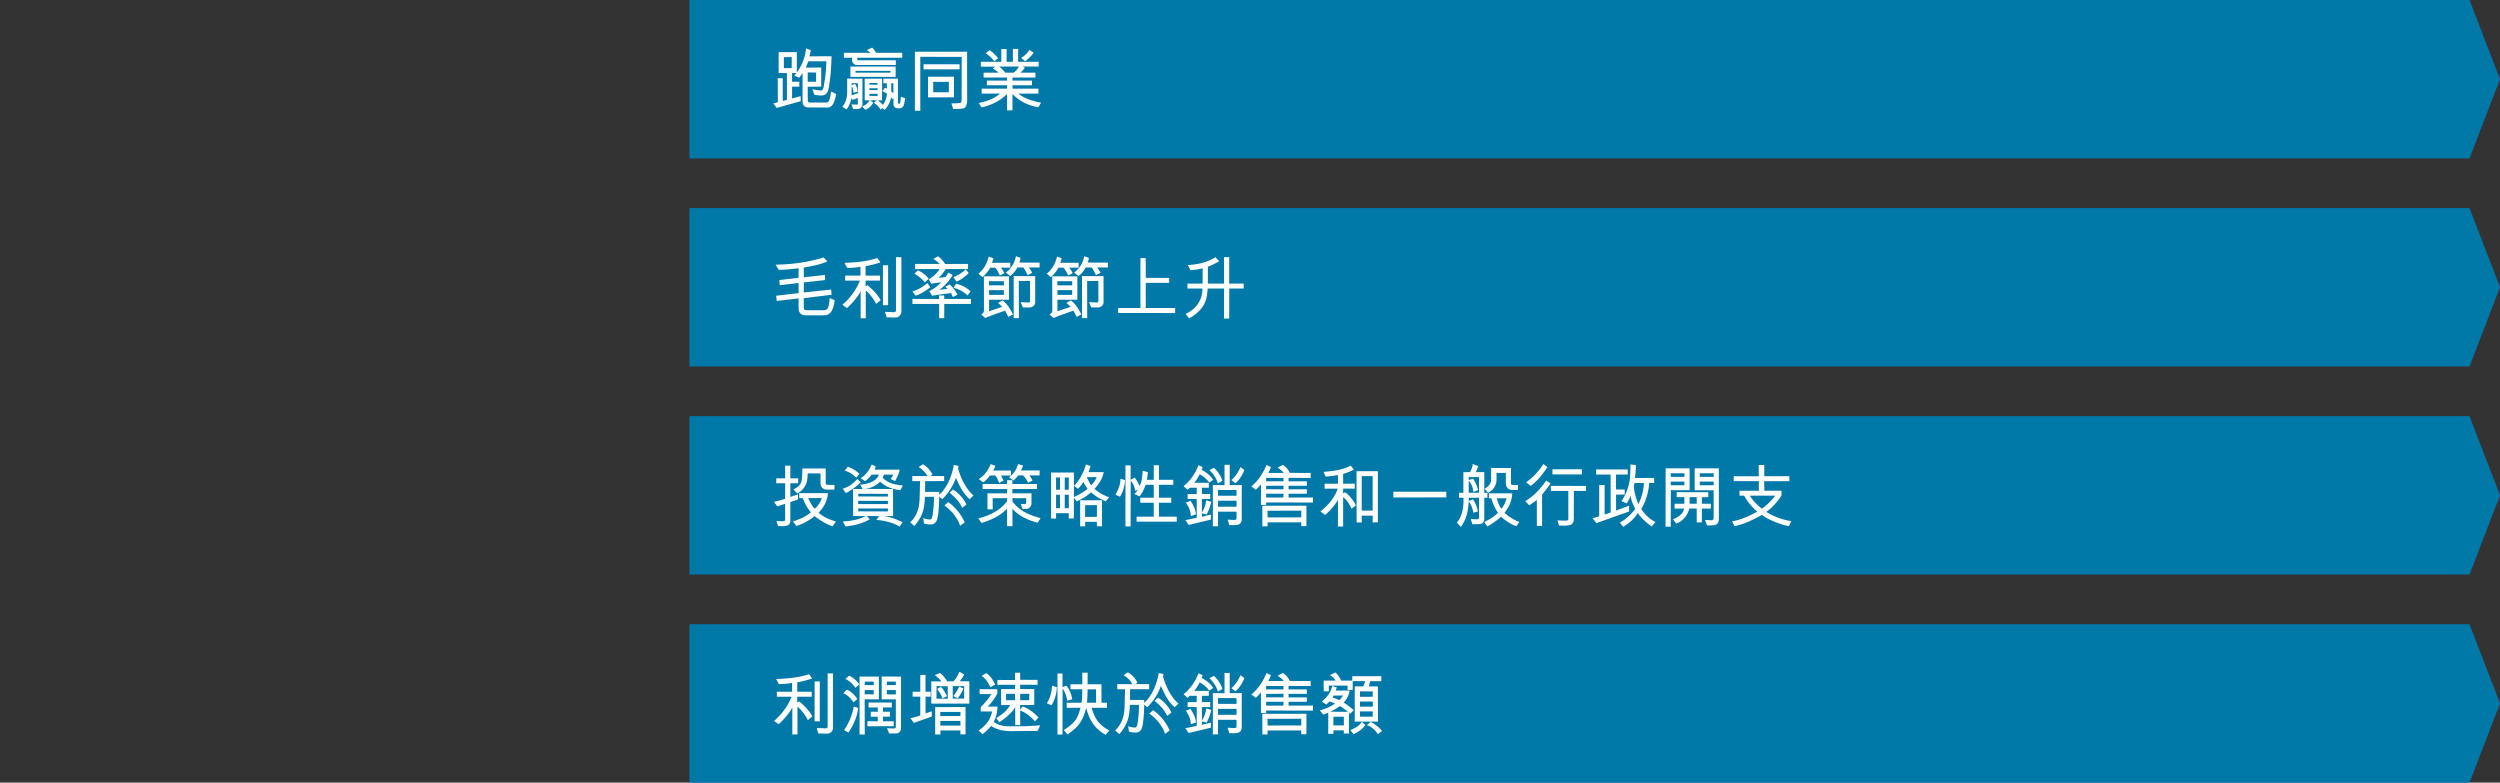
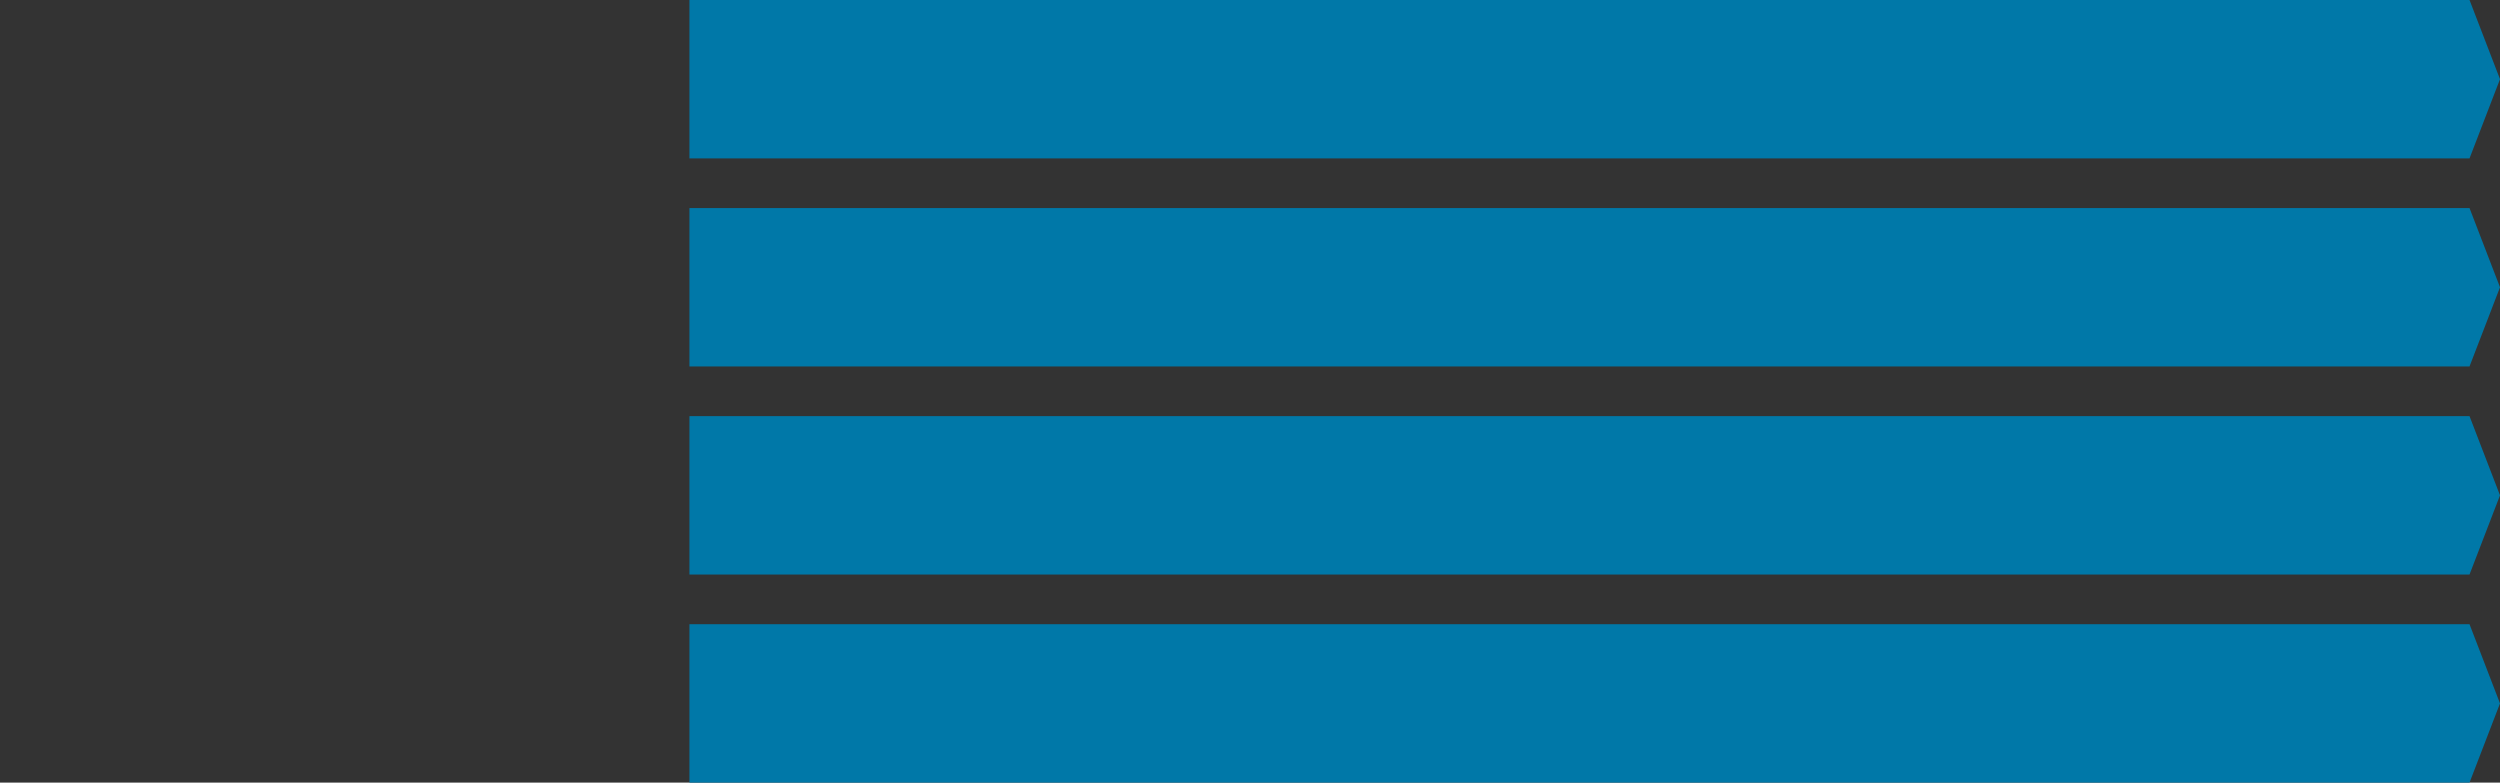
<svg xmlns="http://www.w3.org/2000/svg" height="252" viewBox="0 0 805 252" width="805">
  <rect x="0" y="0" width="805" height="252" fill="#333333" stroke="none" />
  <g fill="none" fill-rule="evenodd">
    <path d="M222 0h573.184L805 25.5 795.184 51H222zm0 67h573.184L805 92.5l-9.816 25.5H222zm0 67h573.184L805 159.5l-9.816 25.5H222zm0 67h573.184L805 226.5l-9.816 25.5H222z" fill="#0078a8" />
-     <path d="M250.112 34.748l7.7-2.156v-1.628l-2.772.726.022-3.784h2.31l.022-1.584h-2.332l-.022-2.794h1.386c-.198.264-.44.572-.66.836l1.562.638c.55-.616 1.034-1.43 1.1-1.518v9.064c0 1.078.374 2.046 1.848 2.046l6.182.022c2.002 0 2.442-2.772 2.794-4.334l-1.628-.836c-.418 2.266-.418 3.564-1.628 3.564h-5.214c-.506 0-.682-.308-.682-.792l-.022-4.29 4.356-.022v-6.16l-4.994.022c.242-.506.638-1.364.836-2.046h5.808c-.044 2.244-.264 4.774-.704 7.172-.132.792-.154 2.354-1.166 2.244a22.315 22.315 0 01-2.662-.418l.726 1.87c1.1.022 2.2.352 3.19-.022.748-.286 1.188-1.188 1.32-1.892.616-3.322.902-6.952.968-10.56l-7.128.022c.088-.462.352-1.144.418-1.98l-1.496-.594c-.264 3.432-1.804 6.226-2.97 7.744v-6.512h-5.852v6.732h2.662v8.624l-1.342.352v-7.326h-1.606l.022 7.744-1.474.352zm2.288-12.804v-3.542l2.53-.022v3.542zm10.362 4.378h-2.684V23.33l2.706.022zm25.696-5.39v-1.518h-12.034c-.286 0-.396-.132-.396-.374v-.44h14.498v-1.606h-8.448a6.255 6.255 0 00-1.254-1.672l-1.716.814c.506.308.968.638 1.166.858h-8.536V18.6h2.596l.022.836c.022.726.704 1.496 1.474 1.496zm-.066 3.828v-3.344l-14.564.022v3.322zm-1.65-1.364h-11.264v-.572h11.264zm-14.168 11.858c.902-1.122 1.408-2.662 1.562-3.652l.44.572c.77-.264 1.21-.484 1.628-.66l.022 1.826c0 .264-.11.352-.308.352l-1.738-.088.528 1.518 1.562-.022c.704 0 1.43-.704 1.43-1.562v-8.206l-4.906-.022v4.356c0 1.672-.396 3.234-1.54 4.708zm12.276.11c1.056-1.056 1.826-2.464 2.068-4.004l.418.572.352-.374.022 1.958c0 .77.528 1.342 1.276 1.342h.88c.44 0 .946-.418 1.122-.968.22-.66.374-1.43.484-2.266l-1.408-.484c.022.528-.132 1.65-.198 1.958-.044.176-.11.264-.242.264h-.22c-.198 0-.264-.088-.264-.242v-7.788h-4.708v1.496l1.144-.022v1.738a3.998 3.998 0 00-.616-.286l-.836 1.122c.726.286 1.078.484 1.452.77-.022 1.364-.506 2.574-1.298 3.652-.308-.418-.99-1.034-1.584-1.496h1.342v-6.974h-5.61l.022 6.974h1.584c-.66.99-1.298 1.518-2.42 2.002l1.078 1.056a5.608 5.608 0 002.508-2.288l-1.056-.77h2.178l-.946.792c.836.462 1.694 1.452 2.2 2.178l.594-.462zm-2.266-8.096l-2.64-.022v-.528h2.64zm-8.36 3.454v-3.036c.374.638.572 1.43.594 2.244l1.32-.44c-.11-.924-.33-1.694-.792-2.464l-1.122.396v-.638h2.002v3.234c-.682.22-1.386.462-2.002.704zm13.442-.682l-.682-.616v-2.618h.682zm-5.082-1.034h-2.64v-.572l2.64-.022zm0 1.892l-2.64-.022v-.682h2.64zm13.75 4.752V18.292l13.332.022-.022 13.816c0 .418-.154.88-.374.99-.33.11-1.87.176-2.926.176l.594 1.804c.726.044 2.904-.044 3.498-.264.594-.308.99-1.342.99-2.354l-.022-15.818h-16.808V35.65zm12.65-13.332l-.022-1.628H297.39l-.022 1.628zm-1.804 9.02v-6.644l-8.36.022v6.622zm-1.65-1.628h-5.038v-3.344l5.038-.022zm20.482 5.808v-5.236c2.684 2.662 5.104 3.63 8.316 4.268l.902-1.474c-3.234-.638-5.544-1.474-7.282-2.926h6.424v-1.606h-8.36v-1.078h6.292v-1.518h-6.292v-.99h7.392v-1.562h-4.818c.528-.462 1.012-1.034 1.43-1.584l-.748-.396h5.192v-1.518h-6.622v-4.136h-1.694v4.136h-2.024v-4.114h-1.694v4.114h-6.578v1.562h4.642l-.836.594c.924.528 1.606 1.034 1.892 1.342h-4.818v1.562h7.546v.99h-6.512v1.518h6.512v1.078h-8.184v1.606h5.918c-1.672 1.408-3.74 2.376-6.864 3.014l.902 1.43c3.212-.748 5.852-2.046 8.228-4.312v5.236zm4.092-15.818a12.251 12.251 0 002.728-2.706l-1.32-.924c-.726 1.078-1.54 1.848-2.706 2.618zm-9.988 0l1.276-.924c-.704-1.034-1.848-2.046-2.772-2.596l-1.21.946c1.1.77 1.98 1.584 2.706 2.574zm6.314 3.696h-2.772c-.484-.682-1.298-1.496-1.936-1.98h6.424c-.44.682-.99 1.386-1.716 1.98zm-61.094 78.132c1.87 0 2.97-1.254 3.432-4.862l-1.628-.682c-.066 1.21-.176 2.2-.506 3.08a1.26 1.26 0 01-1.166.814h-5.72c-.66 0-.924-.264-.924-.836l-.022-3.014 8.976-1.122-.154-1.672-8.8.946v-3.234l6.842-.77-.022-1.65-6.82.77V86.15c2.376-.418 5.082-.88 7.612-1.98l-1.232-1.254c-3.938 1.21-9.284 2.244-15.466 2.31l1.034 1.672c2.288-.088 4.466-.264 6.38-.528v3.08l-6.204.726.132 1.65 6.072-.704v3.256l-7.238.858.198 1.672 7.04-.836v3.234c0 1.188.638 2.222 2.266 2.222zm23.364.682c.924-.088 1.54-1.144 1.54-1.738V82.828h-1.738v17.182c0 .286-.264.462-.528.528l-2.992-.132c.132.594.33 1.056.528 1.804.99-.066 2.134.088 3.19 0zm-9.922.264v-8.932c1.144.946 2.398 2.464 3.344 4.334l1.452-1.21c-1.056-1.914-2.398-3.256-4.268-4.84l-.594.418v-1.892h4.664v-1.606h-4.664v-3.058c1.342-.198 2.926-.594 4.796-1.188-.264-.396-.594-.88-.99-1.408-3.344 1.078-6.6 1.408-10.582 1.54l.858 1.65c1.54 0 3.322-.198 4.268-.396v2.86h-4.928v1.606h4.752c-1.188 2.992-3.168 5.654-5.632 7.788.418.264.946.726 1.474 1.056 2.002-1.848 3.718-3.916 4.4-5.456v8.734zm7.194-4.202V85.424H284.3v12.848zm20.878-2.618l1.452-.77c-.682-1.232-1.43-2.354-2.508-3.278l-1.43.704c.462.396.704.638.726.704-.88.088-2.046.264-2.596.264.374-.198 1.21-.924 1.98-1.694a16.88 16.88 0 002.288-3.036c-.528-.308-.88-.484-1.386-.748-.396.594-.638 1.056-.924 1.43l-2.31.22c1.078-.836 1.87-1.936 2.376-2.816h7.172l.044-1.65-7.414.022c-.506-.836-1.254-1.716-2.222-2.486-.484.264-.924.484-1.562.858.968.572 1.672 1.21 1.98 1.606h-7.854v1.65h7.898c-.682 1.122-1.98 2.508-3.498 3.3.286.572.55.924.77 1.43a42.311 42.311 0 013.19-.44c-.484.528-1.408 1.408-2.376 2.002-.396.264-.792.55-1.408.77.286.594.616 1.012.924 1.54 2.046-.396 4.246-.594 6.05-.858zm1.122-4.972c1.628-.638 2.772-1.628 3.96-2.728l-.99-1.232a11 11 0 01-3.96 2.508zm-10.186.242l1.254-1.166c-.682-.902-1.474-1.518-2.244-2.068-.374-.198-.77-.462-1.32-.638l-1.012 1.144c1.056.528 2.596 1.694 3.322 2.728zm-2.948 4.29c1.804-.616 3.256-1.562 4.708-2.706l-.924-1.364c-.968.902-2.97 2.178-4.818 2.706zm16.698-.066l.99-1.32c-1.364-1.32-2.926-2.046-4.664-2.486l-.836 1.32c1.716.484 3.036 1.056 4.51 2.486zm-7.502 7.326l.022-4.598h8.58V96.27l-8.58-.022-.022-1.1h-1.65v1.122l-8.58-.022v1.628h8.602v4.576zm21.252-13.596c1.166-.946 1.848-1.826 2.288-2.75h1.914c.55.66.968 1.474 1.386 2.464.594-.22.968-.484 1.496-.77-.44-.792-.682-1.188-1.1-1.694h3.476v-1.562l-6.49-.022c.088-.286.242-.814.374-1.496l-1.496-.55c-.418 2.068-1.408 3.894-3.256 5.258zm-8.932.352c1.034-.836 2.178-2.332 2.486-3.036h1.606c.572.682 1.012 1.43 1.496 2.508.572-.22.946-.462 1.474-.748-.418-.792-.704-1.254-1.166-1.76h3.058l.022-1.584-5.918.022c.088-.264.308-.814.462-1.452l-1.518-.572c-.374 1.628-1.188 3.784-3.3 5.522zm11.726 13.2l-.022-11.946h3.608l.022 6.358c0 .33-.242.594-.594.572l-2.442-.132.726 1.716c1.012-.066 2.134.11 2.794-.11.308-.154 1.166-.44 1.166-1.716v-8.25l-6.93-.022v13.53zm-10.824-.022c.726-.418 5.478-2.068 6.358-2.376.33.528.66 1.21 1.078 2.002.55-.264.968-.506 1.496-.814-.88-1.694-1.76-3.234-3.344-4.488-.506.242-.858.484-1.474.814.594.484 1.144.99 1.32 1.276l-4.202 1.386v-3.696h6.424v-7.524h-8.096l.022 10.846c0 .594-.176 1.078-.902 1.43zm6.006-10.516l-4.796-.022v-1.32h4.774zm-.022 3.058h-4.752v-1.518h4.752zm24.046-6.072c1.166-.946 1.848-1.826 2.288-2.75h1.914c.55.66.968 1.474 1.386 2.464.594-.22.968-.484 1.496-.77-.44-.792-.682-1.188-1.1-1.694h3.476v-1.562l-6.49-.022c.088-.286.242-.814.374-1.496l-1.496-.55c-.418 2.068-1.408 3.894-3.256 5.258zm-8.932.352c1.034-.836 2.178-2.332 2.486-3.036h1.606c.572.682 1.012 1.43 1.496 2.508.572-.22.946-.462 1.474-.748-.418-.792-.704-1.254-1.166-1.76h3.058l.022-1.584-5.918.022c.088-.264.308-.814.462-1.452l-1.518-.572c-.374 1.628-1.188 3.784-3.3 5.522zm11.726 13.2l-.022-11.946h3.608l.022 6.358c0 .33-.242.594-.594.572l-2.442-.132.726 1.716c1.012-.066 2.134.11 2.794-.11.308-.154 1.166-.44 1.166-1.716v-8.25l-6.93-.022v13.53zm-10.824-.022c.726-.418 5.478-2.068 6.358-2.376.33.528.66 1.21 1.078 2.002.55-.264.968-.506 1.496-.814-.88-1.694-1.76-3.234-3.344-4.488-.506.242-.858.484-1.474.814.594.484 1.144.99 1.32 1.276l-4.202 1.386v-3.696h6.424v-7.524h-8.096l.022 10.846c0 .594-.176 1.078-.902 1.43zm6.006-10.516l-4.796-.022v-1.32h4.774zm-.022 3.058h-4.752v-1.518h4.752zm33.154 5.852v-1.628h-9.482l.022-8.096h7.524v-1.584l-7.524-.022-.022-6.38h-1.694v16.082h-7.194v1.606zm17.402 1.76l.022-9.658h4.642V91.32h-4.664v-8.514h-1.65v8.514h-5.214v-5.412c1.122-.462 2.332-.99 3.63-1.826l-1.188-1.254c-2.618 1.628-5.522 2.354-8.91 2.508l.88 1.672c1.474-.11 2.86-.33 3.916-.616l-.022 4.928h-4.884v1.584h4.818c.11 2.904-1.452 6.424-5.412 8.162l1.122 1.496c5.302-3.146 5.742-6.16 5.984-9.658h5.28l-.022 9.658zM253.522 169.21c.506-.198.968-.748.968-1.232v-6.292c.682-.308 1.562-.462 2.464-.88V159.2l-2.464.814v-4.4h2.53v-1.584h-2.53v-4.092h-1.672v4.092h-2.86v1.584h2.86v4.972a34.163 34.163 0 01-3.586 1.012c.418.594.704.968 1.034 1.452.99-.264 1.936-.638 2.552-.836v5.104c.044.264-.286.528-.506.506a14.53 14.53 0 01-2.31-.088c.242.682.374 1.122.55 1.65 1.034 0 2.09.154 2.97-.176zm3.256-10.296c1.188-.726 2.046-1.606 2.574-2.596.638-1.188.66-2.662.726-3.894l4.136.022v3.146c0 .858.352 1.804 1.782 2.068h2.706v-1.54h-2.2c-.44 0-.616-.198-.616-.55l-.022-4.73h-7.502c-.022 1.628-.044 3.19-.308 4.18-.286 1.144-1.32 1.98-2.596 2.574zm11.33 10.538l1.078-1.54c-2.156-.594-4.158-1.496-5.61-2.838 1.606-1.606 2.838-3.652 3.014-6.292h-9.24v1.606h1.144c.594 1.65 1.474 3.256 2.618 4.576-1.54 1.342-3.52 2.2-5.786 2.926l1.122 1.474c2.398-.77 4.356-1.936 5.852-3.19 1.298 1.056 3.916 2.794 5.808 3.278zm-5.72-5.632c-.682-.484-1.782-2.464-2.112-3.432h4.334c-.462 1.452-1.21 2.42-2.222 3.432zm27.324 5.72l.924-1.386c-1.958-.968-3.938-1.672-6.05-2.002l2.992.022-.022-8.712-8.932-.044c1.782-.286 3.454-.924 4.752-2.332 1.87 1.76 3.718 2.31 6.512 2.772l.836-1.54c-3.322-.286-4.994-.968-6.534-2.508.154-.286.308-.638.462-.99l2.926.022c-.088.33-.22.638-.792 1.364l1.43.726c.616-1.122 1.166-2.222 1.496-3.696h-8.096c.066-.11.264-.572.352-1.078l-1.276-.572c-.704 1.65-1.848 3.41-3.564 4.356l1.408.99c.924-.594 1.606-1.386 2.112-2.09l2.354-.022c-.55 1.936-3.168 3.036-6.028 3.234l.77 1.408h-3.058l.022 8.69 4.07.044c-2.222 1.1-4.598 1.584-7.392 1.716l.858 1.584c2.838-.22 5.368-.924 7.81-2.266l-.924-1.078 3.938.022-.858 1.254c2.904.22 5.17.858 7.502 2.112zm-13.992-15.73l.99-1.254c-1.166-1.078-2.332-1.804-3.718-2.244l-1.034 1.254c1.562.33 2.86 1.386 3.762 2.244zm-3.366 4.95c1.672-.814 3.564-2.178 4.818-3.498l-1.122-1.034c-1.43 1.606-2.86 2.596-4.708 3.146zm13.552 1.122l-9.548-.022v-.858l9.548.022zm0 2.42h-9.57v-1.034l9.57.022zm0 2.376l-9.548-.022-.022-.924h9.57zm8.492 4.708c.814-.814 1.562-2.002 2.112-3.058 1.012-1.98 1.232-4.268 1.32-6.358h2.904c.044 1.782-.132 3.806-.396 5.676-.154 1.122-.418 1.54-.814 1.628-.682 0-1.342-.176-2.244-.396l.264 1.716c.836.22 1.628.33 2.442.264.946-.066 1.562-.858 1.782-1.65.484-1.804.66-5.28.66-7.304l.99.814c2.31-2.156 3.938-5.28 4.378-6.886 1.012 2.178 2.178 5.038 4.466 6.886l1.188-1.166c-2.64-2.376-3.982-5.522-4.95-8.646l.154-.858-1.518-.352c-.572 3.3-2.068 7.304-4.708 9.636v-.946h-4.554l.022-3.454 6.138-.022v-1.606l-4.444-.044.66-.418c-.748-1.65-1.892-2.596-3.08-3.366l-1.342.924c1.342.858 2.354 1.914 2.772 2.904l-4.84-.022v1.65h2.508c-.11 2.992-.088 5.61-.264 7.172-.264 2.266-1.078 4.334-2.904 6.072zm15.444-5.852l1.342-1.078c-.858-2.002-2.64-3.806-4.29-4.796l-1.122.99c1.342 1.188 2.992 2.53 4.07 4.884zm-.682 5.764l1.474-1.078c-1.1-2.596-3.036-4.884-5.28-6.534l-1.276 1.056c2.288 1.65 4.158 3.828 5.082 6.556zm21.868-13.838l1.474-.748c-.286-.594-.946-1.496-1.034-1.628h3.278l.022-1.584-6.006-.022c.088-.242.44-.858.682-1.562l-1.606-.484c-.55 1.694-1.364 3.168-2.926 4.268l1.364 1.034a7.658 7.658 0 001.562-1.65h1.562c.682.572 1.32 1.54 1.628 2.376zm-9.306.066l1.452-.792-.858-1.606h3.234v-1.606h-5.764c.11-.242.506-.836.704-1.518l-1.496-.55c-.748 1.87-1.98 3.674-3.828 4.796l1.386 1.078c1.122-.748 1.65-1.474 2.222-2.2h1.738c.462.594.88 1.474 1.21 2.398zm4.29 13.904v-5.61c1.892 2.2 4.906 3.696 8.14 4.488l.902-1.474c-3.344-.902-6.71-2.156-9.042-5.368l.022-1.056 4.4.022v1.254c0 .198-.022.396-.154.506-.242.33-.814.044-1.562.066l.484 1.65c.616-.044 1.188.066 1.672-.11.66-.176 1.188-.88 1.254-1.54l.022-3.41h-6.16v-1.386h7.92l-.022-1.606h-7.898l-.022-1.232h-1.65l-.044 1.232h-7.854l-.022 1.606 7.92.022-.044 1.364h-6.314v5.17h1.694l-.022-3.586 4.686-.022-.044 1.034c-2.332 2.97-5.588 4.576-9.262 5.478l1.012 1.474c3.256-.946 6.182-2.42 8.25-4.598v5.632zm14.058-2.464l-.022-1.716h4.114l-.022 1.694h1.628l.044-6.688.924 1.188c1.826-.858 3.212-1.672 4.576-2.926 1.254 1.1 2.442 1.958 4.708 2.904l1.144-1.276c-2.288-.836-3.498-1.694-4.752-2.728.902-.968 2.596-2.992 2.992-5.39h-4.906c.154-.44.418-1.166.638-1.936l-1.452-.55c-.77 2.618-1.98 4.972-3.828 6.908l1.254.946c.858-.836 1.21-1.386 1.738-2.244.33.726.836 1.54 1.342 2.222-1.122 1.012-2.75 1.936-4.4 2.684v-7.898h-7.348v14.806zm11.308-10.714c-.506-.528-1.056-1.87-1.43-2.618h3.212c-.55 1.188-1.012 1.826-1.782 2.618zm-10.054 1.452h-1.276v-3.96l1.276.022zm2.816.022h-1.298v-3.96h1.298zm-2.816 5.918h-1.276v-4.334h1.254zm2.838 0h-1.32v-4.334h1.32zm5.258 5.83v-1.452l3.762.022.022 1.408h1.65v-8.36h-7.04v8.382zm-.022-3.014l.022-3.784 3.784-.022v3.784zm14.652 3.036l.044-14.762c.946 1.188 1.166 2.024 1.474 3.3l.814-.352c-.088.198-.418.704-1.122 1.386l1.694.77a13.228 13.228 0 001.936-3.74h2.618v4.18h-4.334v1.606h4.334v4.488h-5.522v1.606h12.936l-.022-1.606h-5.72l-.022-4.488h3.982v-1.606h-3.96v-4.18h4.62v-1.606h-4.62v-4.686h-1.672v4.686h-2.2c.11-.638.242-1.496.308-2.464l-1.672-.44c-.088 2.024-.396 3.872-1.012 4.906-.22-.572-.814-1.804-1.584-2.684l-1.298.682v-4.62l-1.65-.022v19.646zm-3.432-9.548c1.034-1.518 1.518-3.41 1.65-5.346l-1.452-.44c-.044 2.002-.748 3.454-1.628 5.148zm29.92 9.526l1.672-.022v-4.686h5.962v1.848c0 .462-.066.792-.484.792-.66.066-1.364-.066-2.398-.066l.55 1.76c.946-.044 1.716.066 2.574-.11.99-.088 1.43-1.056 1.43-1.738v-11.066h-3.872v-6.512H394.3v6.534l-3.762-.022zm-7.766-.44l7.128-1.716.022-1.628-2.904.704v-1.122l1.496.44c.726-1.386 1.166-2.53 1.518-4.136l-1.606-.462c-.264 1.474-.506 2.464-1.408 3.894v-4.334h2.684v-1.606h-2.684v-2.024h2.222v-1.584h-4.686c.572-.682 1.276-1.804 1.738-2.728.99.528 2.266 1.408 3.058 2.662l1.298-.858c-.99-1.562-2.398-2.552-3.74-3.234.154-.242.264-.638.308-.924l-1.32-.572c-1.034 2.926-3.102 5.478-4.796 6.732l1.298 1.144.748-.638h2.2v2.024l-2.926.022v1.584h2.926v6.05l-3.674.77zm15.048-13.42c1.386-1.254 2.244-2.64 2.86-4.268l-1.254-.946c-.704 1.65-1.562 3.036-2.948 4.18zm-5.676.066l1.496-.858c-.55-1.65-1.474-2.97-2.75-4.202l-1.452.748c1.254 1.254 2.244 2.596 2.706 4.312zm6.028 3.96h-5.962v-1.87l5.962.022zm-5.962 3.542v-1.936h5.962v1.914zm-8.756 2.992l1.65-.55c-.176-1.694-.858-2.992-1.76-4.356l-1.496.594c.924 1.364 1.518 2.618 1.606 4.312zm24.222-3.564l.022-.814 15.07.022v-1.606h-7.854v-1.232h5.896v-1.43l-5.896.022v-1.144h5.896v-1.452l-5.896.022v-1.122l7.128.022v-1.606l-6.732-.022c-.374-.902-1.188-1.87-2.178-2.596l-1.738.902c.704.44 1.584 1.188 1.958 1.716h-4.95c.176-.396.528-1.056.858-1.892l-1.474-.682c-1.012 2.618-2.552 4.994-4.862 6.93l1.474 1.034c.726-.616 1.342-1.386 1.628-1.694v6.622zm5.61-7.634h-5.588v-1.1l5.588.022zm0 2.574h-5.588v-1.122l5.588-.022zm-.022 2.662h-5.566v-1.232h5.588zm-5.104 9.262v-1.276h10.846v1.21h1.65l.022-6.556h-14.212l.022 6.622zm0-2.86l-.022-2.156 10.868-.022.022 2.156zm24.332 2.926v-9.46c1.056.726 1.98 2.156 2.706 3.718l1.386-1.012c-.572-1.496-2.244-3.498-3.498-4.268l-.594.418v-1.606l3.718.022.022-1.606-3.74.022V152.6c.814-.242 2.706-.924 3.454-1.408l-1.012-1.254c-2.64 1.364-5.522 1.76-8.756 2.002l.682 1.518c1.496-.066 2.86-.33 3.96-.484v2.794l-4.29-.022v1.606h4.202c-.836 2.596-2.926 5.28-5.566 7.348l1.54 1.122c1.87-1.65 3.476-3.586 4.114-4.95v8.668zm5.984-1.298v-2.2h3.52v2.178l1.672-.022V151.72h-6.864l.022 16.522zm3.52-3.828h-3.52v-11.088h3.52zm6.666-4.224l17.05-.022v-1.826h-17.05zm21.736 9.482c1.584-2.178 2.332-4.532 2.53-8.184.616.616 1.254 2.156 1.496 3.63l1.474-.44c-.286-1.474-.792-2.684-1.606-3.872l-1.364.506v-1.034h3.322v6.336c0 .264-.132.572-.528.594-.66.022-1.188-.022-2.134-.088.198.704.374 1.122.506 1.694 1.056-.066 2.156.044 2.838-.154.66-.176 1.012-1.012 1.012-1.518v-6.864h1.012v-1.584l-1.012-.022v-6.644h-2.75c.242-.396.506-1.1.814-1.914l-1.782-.704c-.132 1.166-.462 1.892-.858 2.618l-2.156.022v6.622l-1.408.022v1.584h1.43c.11 2.838-.264 5.654-2.09 8.008zm8.756-10.978c1.782-.88 2.728-2.552 2.728-4.202v-2.2h2.992v3.168c.088.924.22 1.386.726 1.87.836.572 1.342.462 3.19.44v-1.606h-1.562c-.44 0-.704-.154-.704-.616l.022-4.84-6.402-.022v3.762c0 1.188-.814 2.266-2.112 2.904zm-2.904-.022h-3.322V154.8c.99 1.144 1.32 2.134 1.496 3.608l1.518-.594c-.308-1.364-.858-2.53-1.628-3.674l-1.386.44v-.946l3.322-.022zm2.662 10.868c1.584-.858 3.432-2.2 4.422-3.168 1.342 1.188 3.124 2.486 4.95 3.058l.946-1.364c-1.496-.462-3.916-2.002-4.752-2.948 1.298-1.694 2.398-3.74 2.464-6.248l-7.524-.022v1.606h.836c.352 1.584 1.32 3.674 2.112 4.642-1.21 1.232-2.662 2.134-4.444 2.992zm4.532-5.698c-.704-.924-1.144-2.222-1.496-3.388h3.168c-.286 1.166-.836 2.42-1.672 3.388zm9.438-7.392c2.09-1.474 3.916-3.806 5.39-6.028l-1.298-1.012c-1.474 2.31-3.256 4.29-5.566 5.896zm16.478-3.696v-1.65l-9.482.022.022 1.628zm-12.804 16.61v-10.142c.814-.99 2.068-2.464 2.684-3.586l-1.342-.902c-1.804 2.574-4.004 5.038-6.776 6.622l1.298 1.364c.836-.594 2.068-1.408 2.442-1.76v8.404zm9.262-.396c.55-.33.946-.902.946-1.672l.022-9.196 3.916-.022v-1.606l-11.33-.022v1.628h5.632v9.02c0 .308-.242.462-.484.528-.946.022-1.914.022-3.036-.066l.528 1.672c1.122.044 3.212.066 3.806-.264zm16.874.66c1.98-1.232 3.454-2.486 4.664-4.422 1.166 1.672 2.992 3.322 4.554 4.334l1.122-1.474c-1.958-.902-3.498-2.574-4.554-4.158 1.386-2.222 2.42-5.5 2.552-8.426l1.606.022v-1.606l-6.16.022c.132-1.122.264-2.75.286-4.158l-1.76-.198c.044.858-.066 2.728-.088 3.564-.11 2.794-1.232 6.028-2.794 8.25l1.694.726c.594-.924.99-1.826 1.21-2.42.308 1.716.814 2.772 1.518 4.18-1.232 1.716-2.904 3.234-4.95 4.444zm-8.646-1.188l10.538-3.74v-1.87l-4.202 1.562v-5.126l2.772-.022v-1.606l-2.794-.022v-4.818h3.762v-1.628h-10.164v1.628h4.664l.022 12.21-1.958.704v-9.526h-1.738v10.054l-2.112.66zm13.53-6.16c-.726-1.364-1.32-3.96-1.496-5.5.088-.418.176-.858.22-1.254h3.036c-.066 2.376-.726 4.664-1.76 6.754zm22.088 6.908l1.936-.022c1.1-.022 1.87-.704 1.87-2.024v-16.346h-7.788v7.062h6.116v8.954c0 .418-.33.748-.704.726l-2.09-.132zm-11.682.418l.022-11.77 6.05.022v-7.04l-7.722-.022-.022 18.788zm4.4-16.038l-4.378-.022-.022-1.144h4.4zm9.416 0l-4.466-.022v-1.144h4.488zm-9.438 2.684h-4.378v-1.166h4.4zm9.438 0h-4.444l-.022-1.166h4.466zm-12.034 12.342a6.725 6.725 0 004.18-4.84h2.398v4.444l1.65.022.022-4.466 2.882.022v-1.562h-2.882l-.022-2.112 2.09-.022-.022-1.584-10.164-.022-.022 1.606h2.508l-.022 2.112-3.146.022v1.562h3.058c-.198 1.518-1.804 2.838-3.586 3.388zm6.578-6.38h-2.288v-2.134h2.288zm29.7 7.216l.748-1.606c-3.124-.55-5.83-1.562-8.052-3.014 1.892-1.166 4.334-4.158 4.906-5.324v-1.474h-5.522l-.044-3.058h8.096v-1.606h-8.052l-.044-3.608h-1.76v3.63l-8.052-.022v1.584h8.074v3.102l-6.226-.022.022 1.606h1.474c1.1 1.892 2.486 3.74 4.246 5.126-2.002 1.122-5.126 2.618-8.14 3.146l.858 1.54c3.19-.704 6.006-2.068 8.778-3.652 1.716 1.496 6.446 3.322 8.69 3.652zm-8.756-5.654c-1.65-1.32-2.97-2.684-3.806-4.158h8.118c-.924 1.386-3.146 3.52-4.312 4.158zM266.7 236.21c.924-.088 1.54-1.144 1.54-1.738v-17.644h-1.738v17.182c0 .286-.264.462-.528.528l-2.992-.132c.132.594.33 1.056.528 1.804.99-.066 2.134.088 3.19 0zm-9.922.264v-8.932c1.144.946 2.398 2.464 3.344 4.334l1.452-1.21c-1.056-1.914-2.398-3.256-4.268-4.84l-.594.418v-1.892h4.664v-1.606h-4.664v-3.058c1.342-.198 2.926-.594 4.796-1.188-.264-.396-.594-.88-.99-1.408-3.344 1.078-6.6 1.408-10.582 1.54l.858 1.65c1.54 0 3.322-.198 4.268-.396v2.86h-4.928v1.606h4.752c-1.188 2.992-3.168 5.654-5.632 7.788.418.264.946.726 1.474 1.056 2.002-1.848 3.718-3.916 4.4-5.456v8.734zm7.194-4.202v-12.848H262.3v12.848zm11.484-10.78l1.232-1.1c-.792-1.232-2.002-2.222-3.256-2.86l-1.21 1.1c1.386.638 2.398 1.628 3.234 2.86zm13.024 14.674c1.21 0 1.65-.902 1.65-1.738v-16.566l-6.226-.022v7.348h4.554v8.778c0 .308-.154.572-.44.572-.792.088-1.342 0-2.398-.066l.682 1.694zm-10.032.352l-.022-11.352 4.576.022v-7.326h-6.226v18.634zm10.01-15.928h-2.882v-1.122h2.882zm-7.106.022l-2.904-.022v-1.122h2.904zm-6.512 5.522l1.21-1.056c-.858-1.298-1.958-2.486-3.41-2.992l-1.078 1.144c1.408.55 2.42 1.716 3.278 2.904zm13.618-2.53l-2.882-.022v-1.386l2.882-.022zm-7.106-.022h-2.926l.022-1.386h2.904zm-2.046 10.274l8.47-.022-.022-1.584h-3.432v-1.474h2.244v-1.606h-2.244v-1.364h2.838v-1.584l-7.48-.022v1.628l2.97-.022-.022 1.386-2.222-.022v1.606h2.222l.022 1.474-3.344-.022zm-6.094 2.024c1.628-2.486 2.772-4.95 3.124-7.92l-1.43-.44c-.484 2.75-1.518 5.236-3.124 7.568zm38.918-9.328v-7.194h-3.102c.418-.418.924-1.232 1.43-2.178-.528-.308-.946-.616-1.562-.858-.484 1.254-1.078 2.266-1.914 3.08l-1.98-.022c-.55-.88-1.298-1.848-2.288-2.684l-1.694.66c.924.792 1.782 1.518 2.112 2.046h-3.256v7.15zm-17.82 6.226c1.958-.726 3.784-1.364 5.742-2.068l-.044-1.672c-.836.308-1.584.528-1.98.682v-5.39h1.65v-1.584h-1.672v-5.412h-1.672v5.412h-2.464l-.022 1.562 2.486.022v6.028c-.88.308-1.892.616-3.19.924zm16.148-7.832h-3.674v-4.004h3.674zm-5.28.044h-3.63v-4.048l3.63.022zm3.19-.154c.858-1.056 1.364-1.936 1.848-3.146l-1.364-.616c-.374.902-1.1 2.112-1.892 3.058zm-4.95.022c.594-.22.99-.44 1.518-.682-.55-1.1-1.034-2.112-1.958-2.992l-1.254.66c.77.99 1.386 1.826 1.694 3.014zm-.594 11.638l-.022-1.276 6.468-.022-.022 1.254 1.65.022v-8.8l-9.768.022v8.8zm6.424-5.918h-6.468v-1.342h6.49zm.022 3.058h-6.468v-1.496h6.446zm19.228-.132v-4.686c1.98.66 3.476 2.068 4.774 3.454l1.122-1.232c-1.43-1.518-3.102-2.882-5.038-3.542l-.858 1.012v-1.496h4.532v-5.126l-4.532-.022v-1.386l5.61.022-.022-1.584-5.588-.022v-2.288h-1.65v2.354l-5.676-.022v1.562h5.676l-.022 1.364h-4.466v5.17l2.926-.022c-.968 1.694-2.332 2.86-4.488 4.224l1.012 1.298c2.64-1.694 4.598-3.762 5.082-4.884l.022 5.83zm-9.592-12.21l1.54-.836c-.594-1.32-1.496-2.838-2.882-3.718l-1.474.902c1.386.968 2.156 2.2 2.816 3.652zm-2.552 15.136c.88-.66 2.2-1.958 2.772-2.684 1.76 1.188 3.982 1.694 6.622 1.672l8.338-.066.88-1.782-4.62.264-5.126.044c-2.002.022-3.894-.352-5.236-1.474.748-1.32 1.144-2.97 1.21-4.884h-3.146c1.43-1.386 2.31-2.816 3.102-4.202v-1.386h-5.72l.022 1.562h3.74c-.77 1.342-1.914 2.75-3.388 4.18v1.408h3.652a8.701 8.701 0 01-.88 2.53c-.726 1.364-1.98 2.618-3.432 3.608zm12.166-10.956l-.022-2.046h2.926l-.022 2.024zm-4.576 0v-2.046h2.882l.022 2.024zm32.098 11.132l1.166-1.408c-3.234-1.628-4.796-3.894-5.676-7.282h4.906v-1.628h-1.76l-.022-5.962h-4.444v-3.74l-1.694.022-.022 3.718h-3.806v1.606l3.806.022c-.022 2.068-.088 3.036-.22 4.334h-4.796v1.628h4.444c-.968 3.454-1.518 4.62-5.39 7.194l1.21 1.364c3.784-2.596 4.796-4.268 6.05-8.536.748 3.234 2.31 6.556 6.248 8.668zm-13.926-.088l.044-14.828c.924 1.386 1.166 2.288 1.518 3.938l1.584-.462c-.264-1.65-.836-3.058-1.87-4.356l-1.276.418v-4.356h-1.606v19.646zm-3.542-9.416c1.1-1.76 1.65-3.718 1.738-5.83l-1.54-.484c-.22 2.376-.44 3.498-1.672 5.676zm14.366-.814h-2.926c.132-1.32.176-2.882.198-4.334h2.706zm7.458 10.098c.814-.814 1.562-2.002 2.112-3.058 1.012-1.98 1.232-4.268 1.32-6.358h2.904c.044 1.782-.132 3.806-.396 5.676-.154 1.122-.418 1.54-.814 1.628-.682 0-1.342-.176-2.244-.396l.264 1.716c.836.22 1.628.33 2.442.264.946-.066 1.562-.858 1.782-1.65.484-1.804.66-5.28.66-7.304l.99.814c2.31-2.156 3.938-5.28 4.378-6.886 1.012 2.178 2.178 5.038 4.466 6.886l1.188-1.166c-2.64-2.376-3.982-5.522-4.95-8.646l.154-.858-1.518-.352c-.572 3.3-2.068 7.304-4.708 9.636v-.946h-4.554l.022-3.454 6.138-.022v-1.606l-4.444-.044.66-.418c-.748-1.65-1.892-2.596-3.08-3.366l-1.342.924c1.342.858 2.354 1.914 2.772 2.904l-4.84-.022v1.65h2.508c-.11 2.992-.088 5.61-.264 7.172-.264 2.266-1.078 4.334-2.904 6.072zm15.444-5.852l1.342-1.078c-.858-2.002-2.64-3.806-4.29-4.796l-1.122.99c1.342 1.188 2.992 2.53 4.07 4.884zm-.682 5.764l1.474-1.078c-1.1-2.596-3.036-4.884-5.28-6.534l-1.276 1.056c2.288 1.65 4.158 3.828 5.082 6.556zm15.378.176l1.672-.022v-4.686h5.962v1.848c0 .462-.066.792-.484.792-.66.066-1.364-.066-2.398-.066l.55 1.76c.946-.044 1.716.066 2.574-.11.99-.088 1.43-1.056 1.43-1.738v-11.066h-3.872v-6.512H394.3v6.534l-3.762-.022zm-7.766-.44l7.128-1.716.022-1.628-2.904.704v-1.122l1.496.44c.726-1.386 1.166-2.53 1.518-4.136l-1.606-.462c-.264 1.474-.506 2.464-1.408 3.894v-4.334h2.684v-1.606h-2.684v-2.024h2.222v-1.584h-4.686c.572-.682 1.276-1.804 1.738-2.728.99.528 2.266 1.408 3.058 2.662l1.298-.858c-.99-1.562-2.398-2.552-3.74-3.234.154-.242.264-.638.308-.924l-1.32-.572c-1.034 2.926-3.102 5.478-4.796 6.732l1.298 1.144.748-.638h2.2v2.024l-2.926.022v1.584h2.926v6.05l-3.674.77zm15.048-13.42c1.386-1.254 2.244-2.64 2.86-4.268l-1.254-.946c-.704 1.65-1.562 3.036-2.948 4.18zm-5.676.066l1.496-.858c-.55-1.65-1.474-2.97-2.75-4.202l-1.452.748c1.254 1.254 2.244 2.596 2.706 4.312zm6.028 3.96h-5.962v-1.87l5.962.022zm-5.962 3.542v-1.936h5.962v1.914zm-8.756 2.992l1.65-.55c-.176-1.694-.858-2.992-1.76-4.356l-1.496.594c.924 1.364 1.518 2.618 1.606 4.312zm24.222-3.564l.022-.814 15.07.022v-1.606h-7.854v-1.232h5.896v-1.43l-5.896.022v-1.144h5.896v-1.452l-5.896.022v-1.122l7.128.022v-1.606l-6.732-.022c-.374-.902-1.188-1.87-2.178-2.596l-1.738.902c.704.44 1.584 1.188 1.958 1.716h-4.95c.176-.396.528-1.056.858-1.892l-1.474-.682c-1.012 2.618-2.552 4.994-4.862 6.93l1.474 1.034c.726-.616 1.342-1.386 1.628-1.694v6.622zm5.61-7.634h-5.588v-1.1l5.588.022zm0 2.574h-5.588v-1.122l5.588-.022zm-.022 2.662h-5.566v-1.232h5.588zm-5.104 9.262v-1.276h10.846v1.21h1.65l.022-6.556h-14.212l.022 6.622zm0-2.86l-.022-2.156 10.868-.022.022 2.156zm35.552-1.254l-.022-11.33h-2.948c.176-.462.308-1.166.44-1.694h3.608v-1.606h-9.35v1.43h-3.608c-.374-.858-.924-1.804-1.826-2.64l-1.826.902c.858.33 1.54 1.1 1.936 1.738h-3.894l.022 3.454 1.65-.022v-1.826h6.028v1.386h1.65v-2.816l3.982-.022c-.132.528-.286 1.188-.594 1.716h-2.728v11.33zm-14.366 3.916l.022-1.1h3.344v1.012l1.65.022.022-6.732c.11.11.264.286.374.374l1.144-1.166a26.823 26.823 0 00-3.234-2.486c.924-.902 1.694-2.288 1.914-3.85l-4.466.022c.066-.132.154-.506.33-1.012l-1.452-.44c-.528 1.98-1.562 3.52-3.344 4.972l1.408.968c.44-.396.748-.682 1.012-.968.682.132 1.386.462 1.826.66-1.298.902-2.882 1.628-4.928 2.222l1.1 1.32c.528-.154 1.144-.418 1.628-.616v6.798zm8.558-11.902v-1.76l4.114.022.022 1.716zm-6.644 1.056c-.726-.264-1.54-.66-2.2-.836l.352-.638h3.036c-.22.418-.704 1.056-1.188 1.474zm10.78 2.112h-4.114l-.022-1.65h4.136zm-8.03 1.672l-5.676-.044c1.144-.506 2.2-1.166 3.124-1.826.814.462 1.672 1.1 2.552 1.87zm8.008 1.562h-4.114v-1.694l4.114-.022zm-9.284 2.794h-3.388l.022-2.772h3.344zm3.102 2.816c1.452-.66 2.838-1.54 3.828-2.948l-1.166-.99c-.88 1.342-2.178 2.002-3.652 2.662zm7.854.022l1.298-1.034c-.616-.946-2.596-2.508-3.652-2.904l-1.232 1.034c1.584.484 2.706 1.606 3.586 2.904z" fill="#fff" fill-rule="nonzero" />
  </g>
</svg>